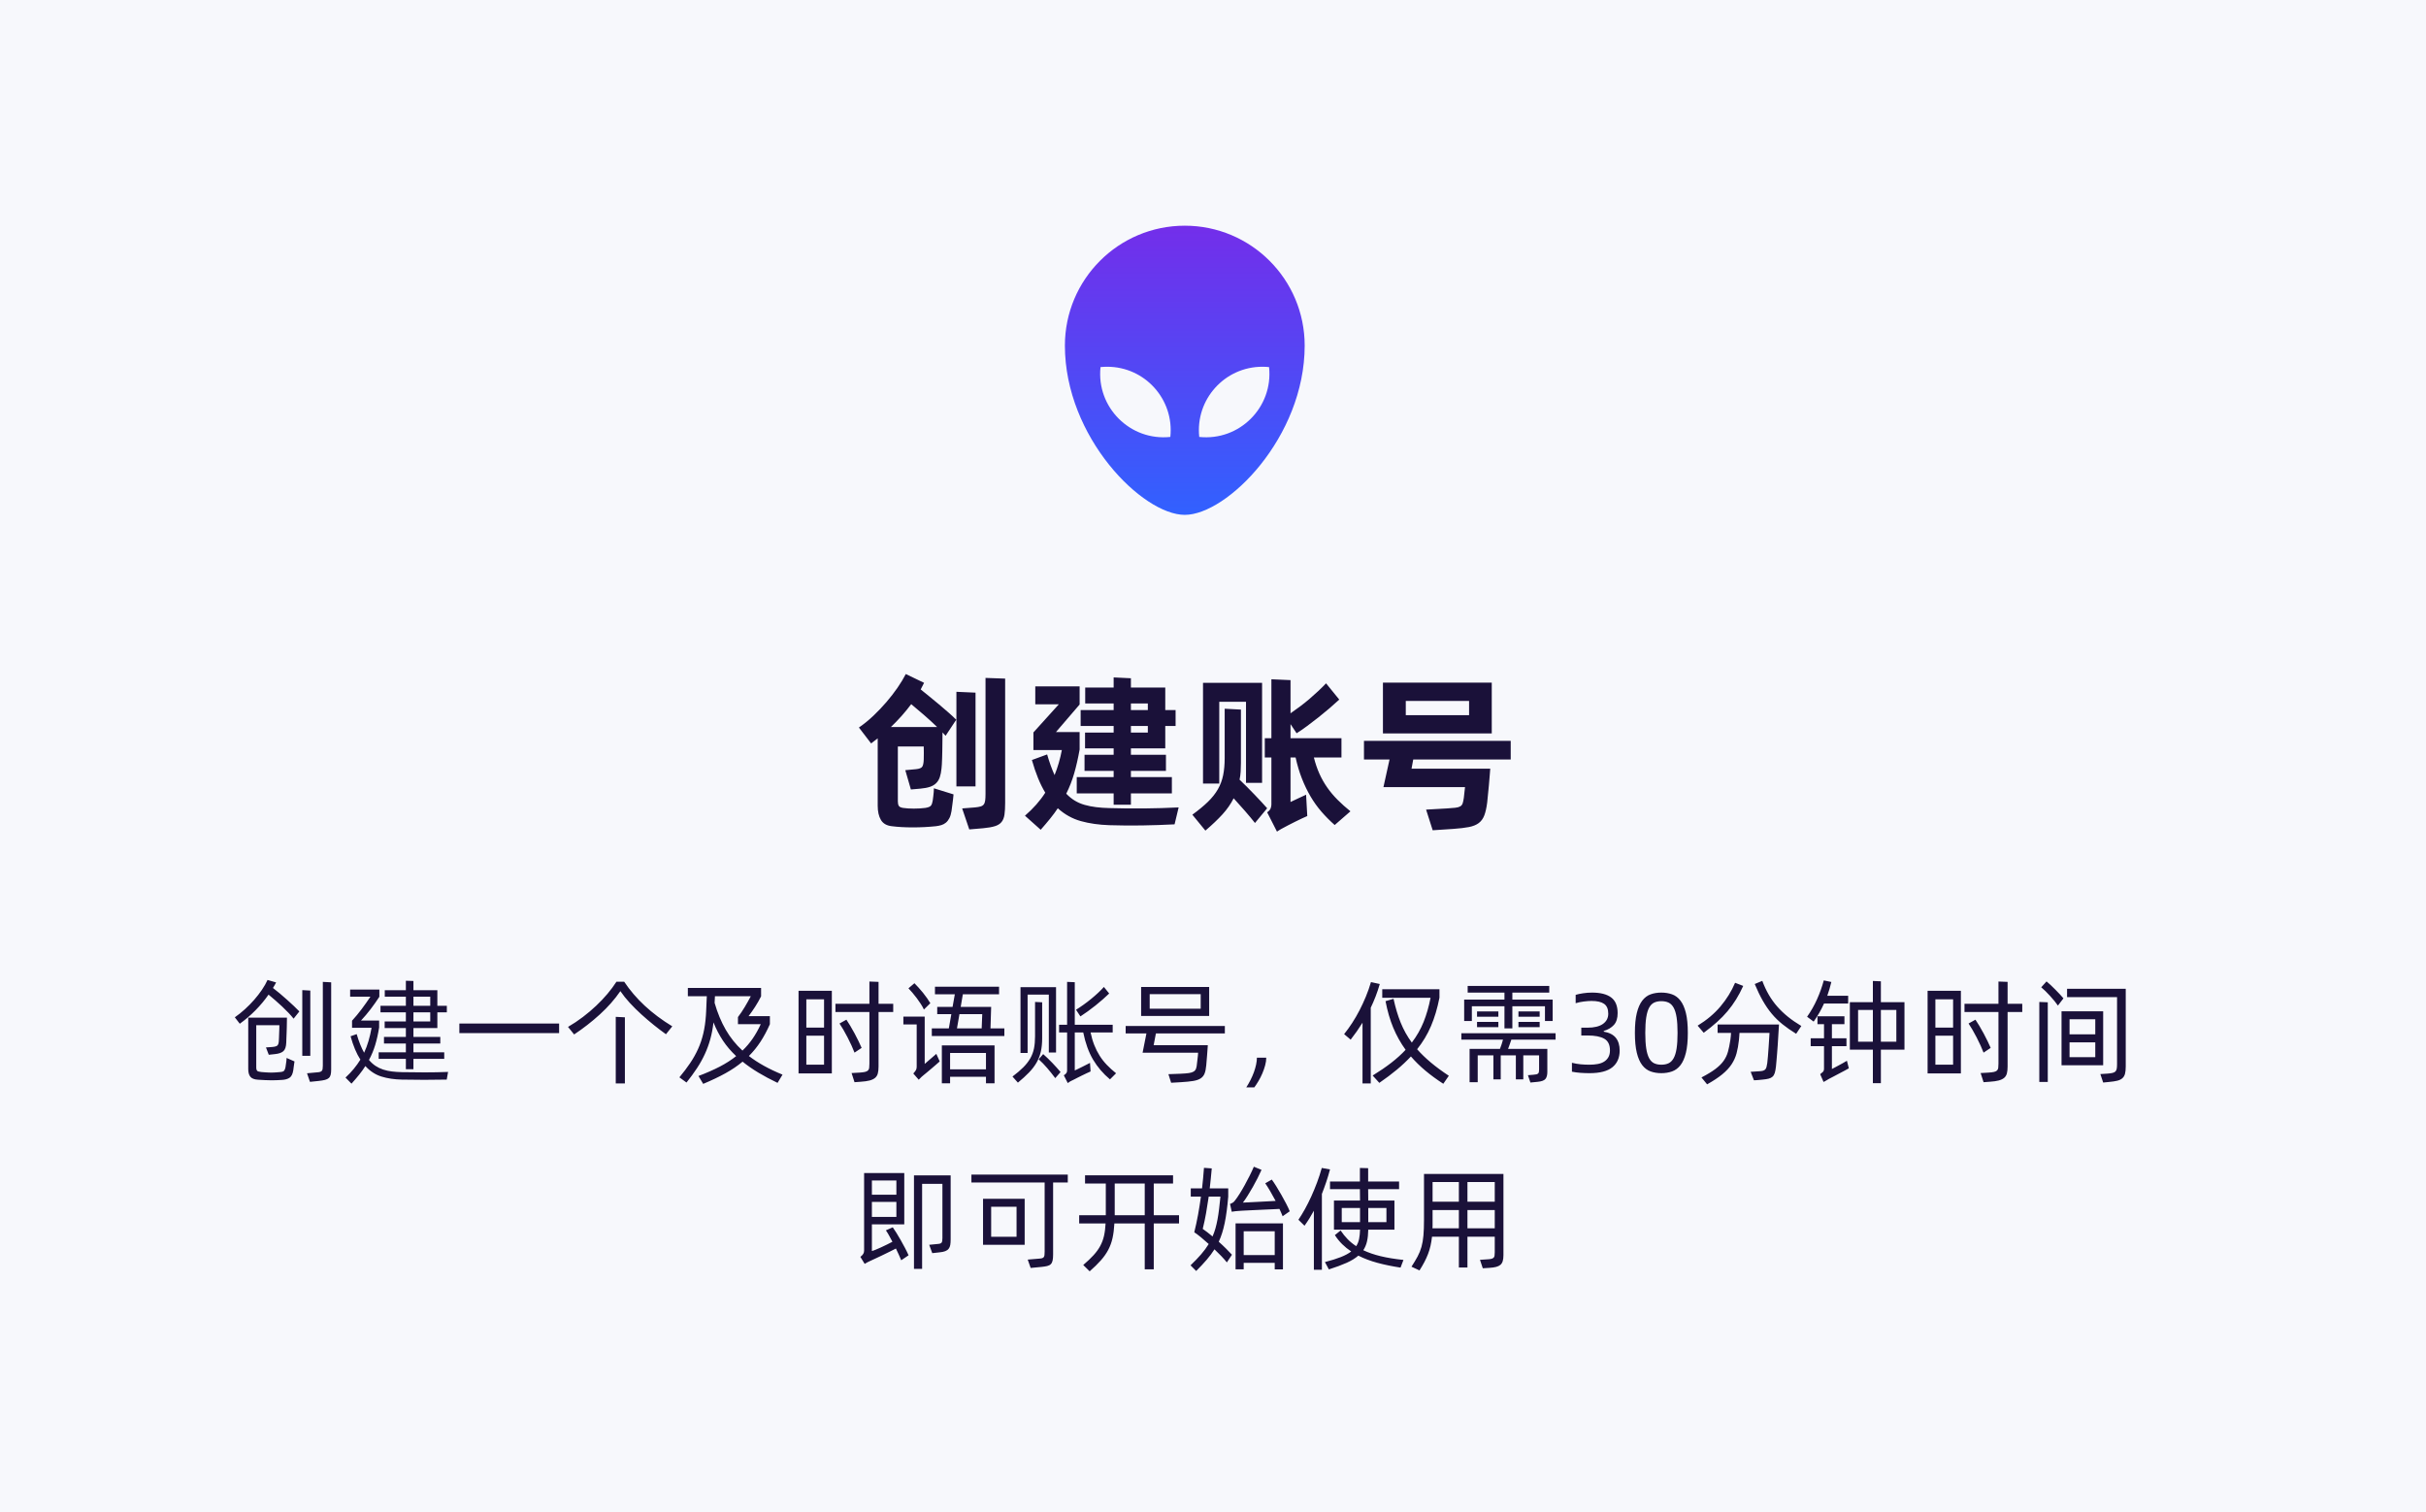
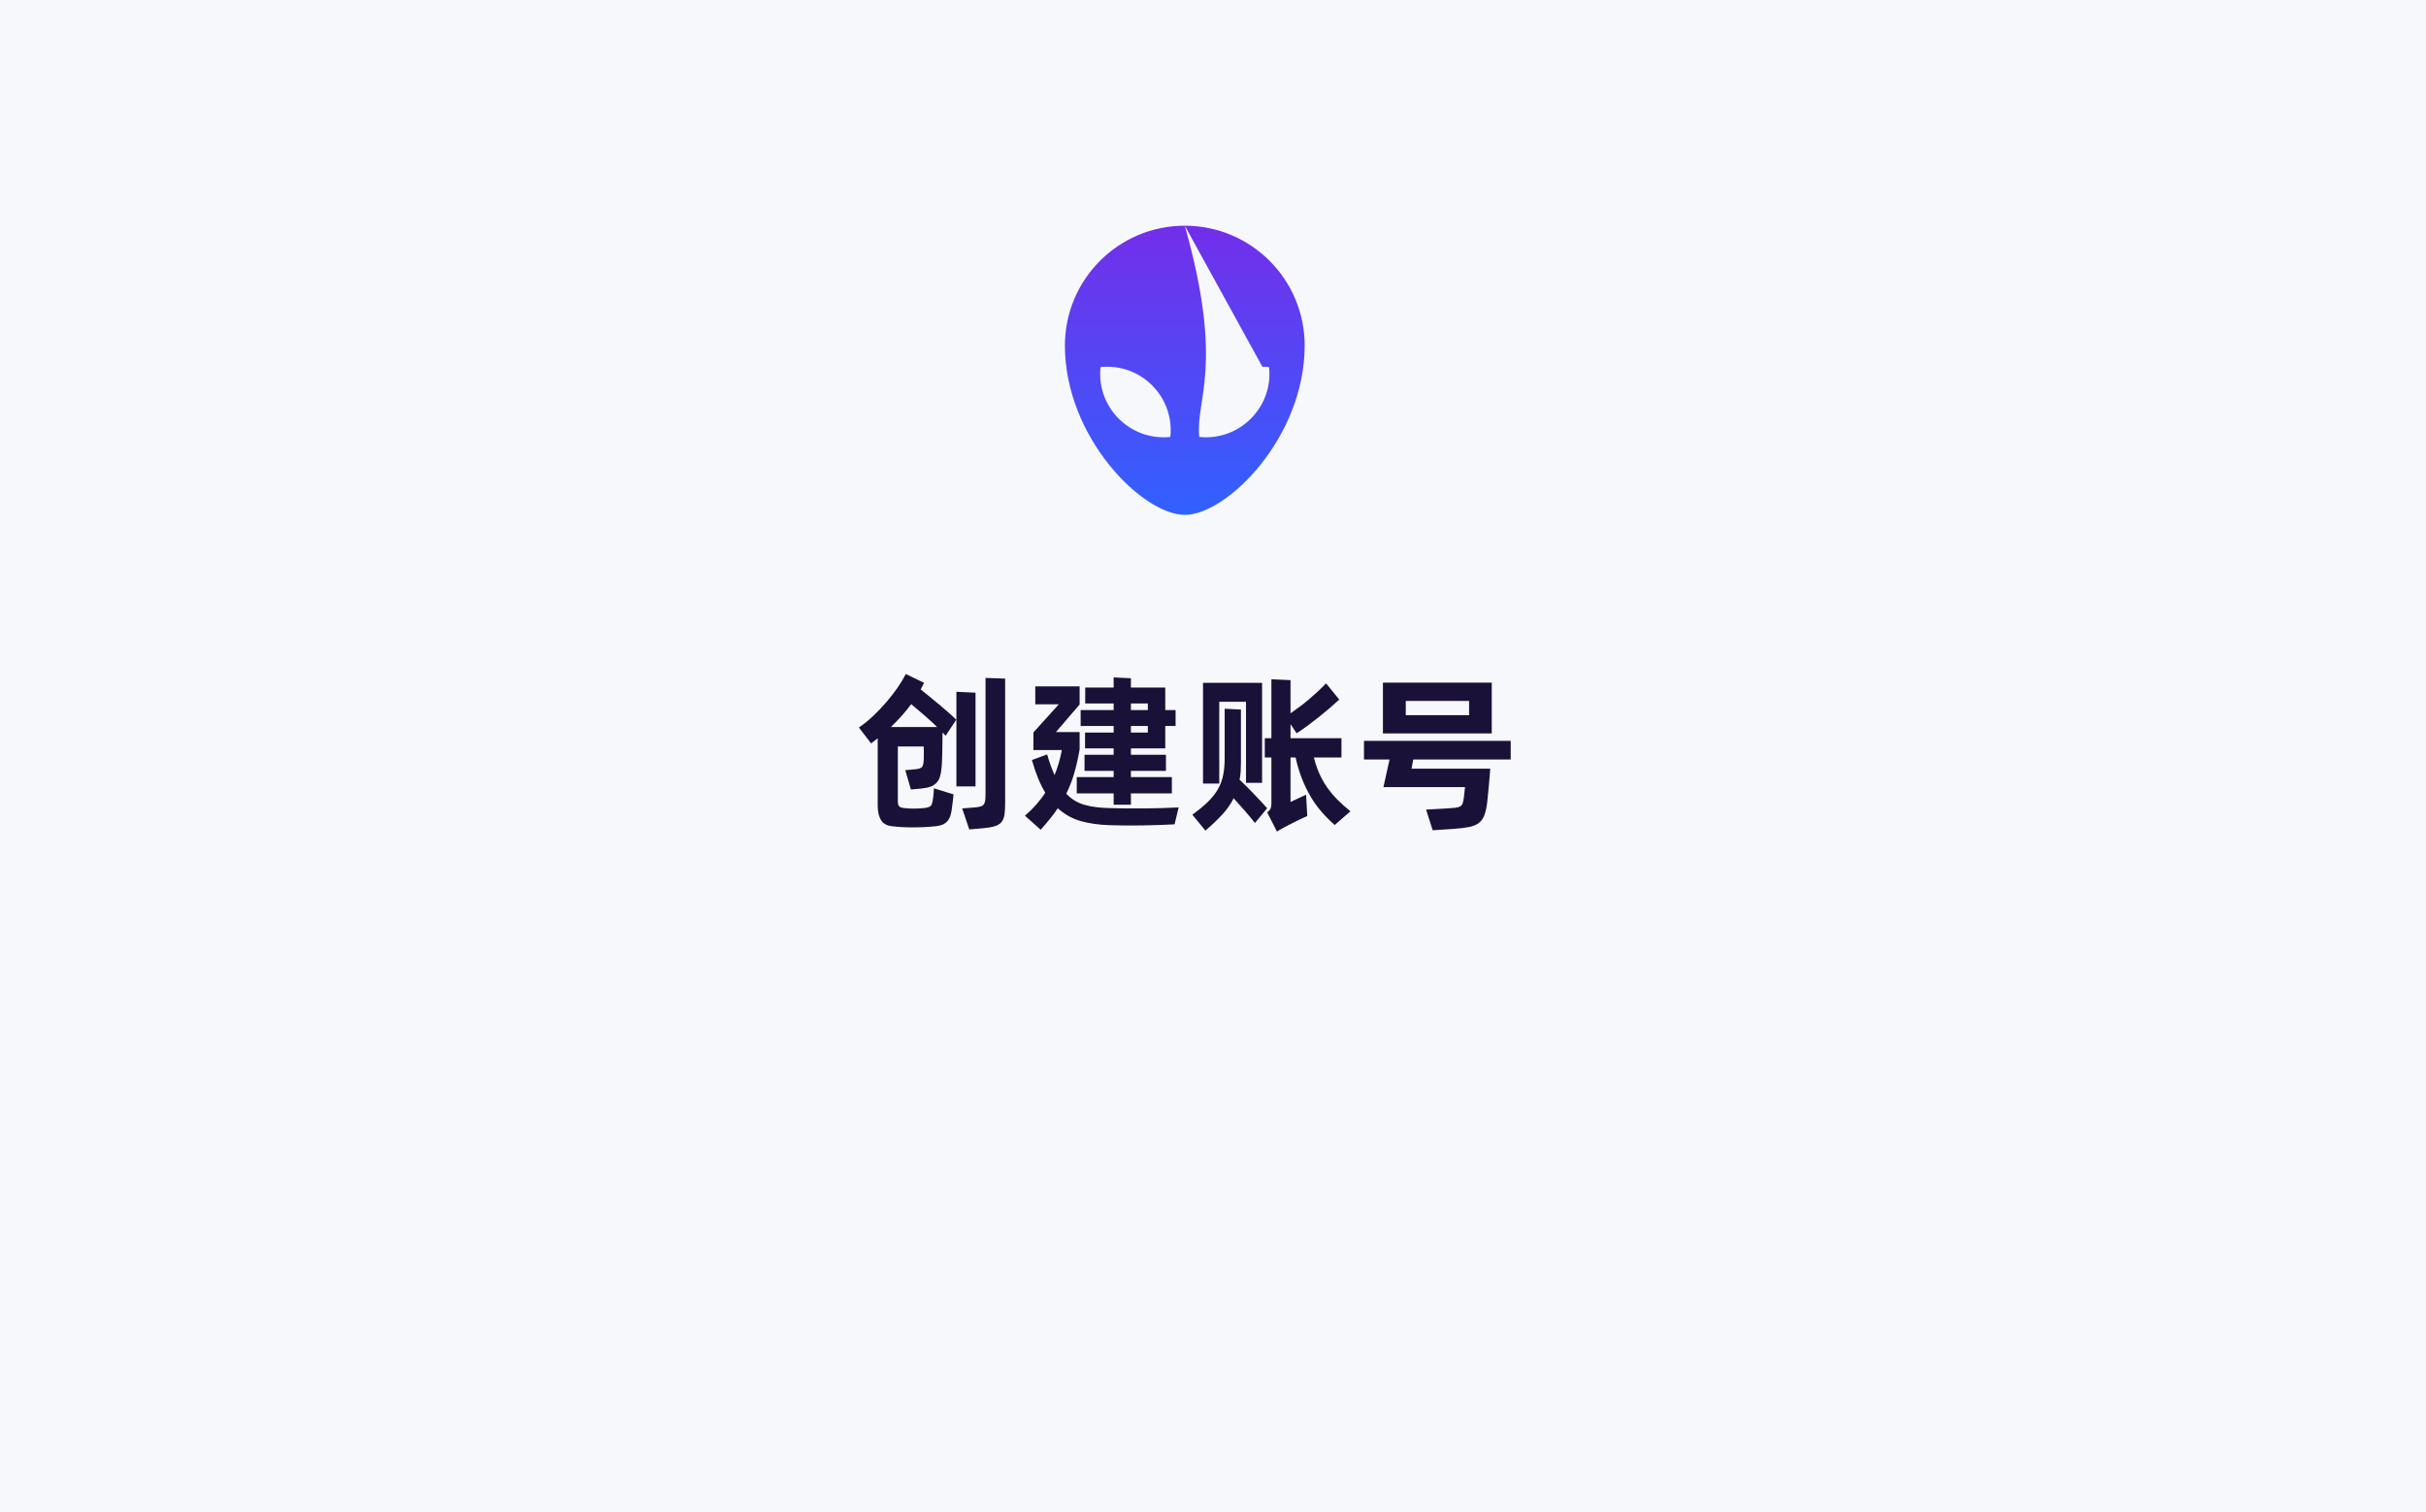
<svg xmlns="http://www.w3.org/2000/svg" fill="none" version="1.1" width="430" height="268" viewBox="0 0 430 268">
  <rect x="0" y="0" width="430" height="268" fill="#333333" stroke="none" />
  <defs>
    <clipPath id="master_svg0_4764_09026">
      <rect x="199" y="57" width="24" height="24" rx="0" />
    </clipPath>
    <clipPath id="master_svg1_4764_09040">
      <rect x="180" y="35" width="60" height="60" rx="0" />
    </clipPath>
    <linearGradient x1="0.5" y1="0" x2="0.5" y2="1" id="master_svg2_4764_09868">
      <stop offset="0%" stop-color="#732EEA" stop-opacity="1" />
      <stop offset="100%" stop-color="#3161FF" stop-opacity="1" />
    </linearGradient>
  </defs>
  <g>
    <g clip-path="url(#master_svg0_4764_09026)">
      <g>
        <path d="M211,59C215.694,59,219.5,62.806,219.5,67.5C219.5,74,214,79.5,211,79.5C208,79.5,202.5,74,202.5,67.5C202.5,62.806,206.306,59,211,59ZM216.5,69C213.827,69,211.743,71.317,212.025,73.975C214.875,74.278,217.278,71.875,216.975,69.025C216.817,69.008,216.659,69,216.5,69ZM205.5,69C205.34,69,205.181,69.008,205.025,69.025C204.722,71.875,207.125,74.278,209.975,73.975C210.257,71.317,208.173,69,205.5,69Z" fill="#D8D8D8" fill-opacity="1" />
      </g>
    </g>
    <g>
      <rect x="0" y="0" width="430" height="268" rx="0" fill="#F7F8FC" fill-opacity="1" />
    </g>
    <g>
      <path d="M162.38,136.32Q163.25,136.23,163.475,135.87Q163.7,135.51,163.73,134.61Q163.76,134.1,163.745,133.47Q163.73,132.84,163.73,132.3L159.14,132.3L159.14,142.02Q159.14,142.53,159.305,142.815Q159.47,143.1,160.07,143.19Q160.88,143.31,161.975,143.31Q163.07,143.31,164,143.19Q164.78,143.07,165.005,142.785Q165.23,142.5,165.32,141.9Q165.38,141.48,165.425,141.09Q165.47,140.7,165.5,140.37Q165.53,140.04,165.53,139.71L169.01,140.79Q168.98,141.21,168.92,141.69Q168.86,142.11,168.8,142.635Q168.74,143.16,168.65,143.76Q168.53,144.51,168.275,145.005Q168.02,145.5,167.66,145.8Q167.3,146.1,166.85,146.235Q166.4,146.37,165.89,146.43Q163.88,146.64,161.795,146.64Q159.71,146.64,158.06,146.43Q156.71,146.28,156.14,145.32Q155.57,144.36,155.57,142.8L155.57,130.86L154.4,131.76L152.24,128.94Q153.59,128.01,154.82,126.84Q156.05,125.67,157.13,124.41Q158.21,123.15,159.08,121.89Q159.95,120.63,160.55,119.46L163.79,121.02Q163.64,121.32,163.49,121.605Q163.34,121.89,163.19,122.19Q163.85,122.73,164.69,123.405Q165.53,124.08,166.385,124.8Q167.24,125.52,168.05,126.225Q168.86,126.93,169.49,127.56L167.6,130.41L167.06,129.81L167.03,132.3Q167.03,132.72,167.015,133.29Q167,133.86,166.985,134.43Q166.97,135,166.94,135.48Q166.91,135.96,166.88,136.2Q166.79,137.1,166.58,137.73Q166.37,138.36,165.935,138.795Q165.5,139.23,164.825,139.455Q164.15,139.68,163.16,139.77L161.45,139.92L160.46,136.5L162.38,136.32ZM178.16,120.27L178.16,142.26Q178.16,143.55,178.04,144.375Q177.92,145.2,177.515,145.695Q177.11,146.19,176.33,146.43Q175.55,146.67,174.26,146.79L171.8,147L170.54,143.28L172.82,143.1Q173.42,143.04,173.795,142.935Q174.17,142.83,174.365,142.575Q174.56,142.32,174.62,141.87Q174.68,141.42,174.68,140.7L174.68,120.15L178.16,120.27ZM172.91,139.38L169.52,139.38L169.52,122.61L172.91,122.76L172.91,139.38ZM166.1,128.85Q165.02,127.8,163.775,126.72Q162.53,125.64,161.51,124.8Q159.92,126.93,157.91,128.85L166.1,128.85ZM197.39,128.67L191.54,128.67L191.54,125.85L197.39,125.85L197.39,124.68L192.35,124.68L192.35,121.86L197.39,121.86L197.39,120.06L200.45,120.21L200.45,121.86L206.54,121.86L206.54,125.85L208.37,125.85L208.37,128.67L206.54,128.67L206.54,132.63L200.45,132.63L200.45,133.77L206.66,133.77L206.66,136.62L200.45,136.62L200.45,137.73L207.71,137.73L207.71,140.61L200.45,140.61L200.45,142.62L197.39,142.62L197.39,140.61L190.85,140.61L190.85,137.73L197.39,137.73L197.39,136.62L192.23,136.62L192.23,133.77L197.39,133.77L197.39,132.63L192.32,132.63L192.32,129.84L197.39,129.84L197.39,128.67ZM196.67,143.22Q199.76,143.31,202.805,143.28Q205.85,143.25,208.91,143.1L208.19,146.1Q205.28,146.25,202.415,146.295Q199.55,146.34,196.64,146.25Q193.85,146.16,191.585,145.53Q189.32,144.9,187.49,143.25Q186.89,144.15,186.14,145.08Q185.39,146.01,184.46,147.06L181.67,144.57Q183.89,142.65,185.27,140.49Q184.58,139.35,183.995,137.925Q183.41,136.5,182.9,134.7L185.6,133.71Q186.2,135.78,186.92,137.37Q187.76,135.3,188.21,132.93L183.17,132.93L183.17,129.81L187.67,124.83L183.5,124.83L183.5,121.65L191.36,121.65L191.36,124.86L187.16,129.75L191.36,129.75L191.36,132.84Q190.94,135.18,190.4,137.055Q189.86,138.93,188.99,140.67Q189.71,141.42,190.505,141.9Q191.3,142.38,192.245,142.65Q193.19,142.92,194.285,143.055Q195.38,143.19,196.67,143.22ZM200.45,125.85L203.45,125.85L203.45,124.68L200.45,124.68L200.45,125.85ZM203.45,128.67L200.45,128.67L200.45,129.84L203.45,129.84L203.45,128.67ZM232.88,134.25Q233.27,135.81,233.855,137.115Q234.44,138.42,235.25,139.575Q236.06,140.73,237.095,141.765Q238.13,142.8,239.36,143.79L236.57,146.22Q235.31,145.11,234.23,143.865Q233.15,142.62,232.295,141.165Q231.44,139.71,230.765,138Q230.09,136.29,229.64,134.25L228.74,134.25L228.74,142.14Q229.52,141.78,230.135,141.48Q230.75,141.18,231.5,140.85L231.71,144.63Q230.87,144.99,229.595,145.62Q228.32,146.25,227.06,146.94Q226.91,147.03,226.73,147.135Q226.55,147.24,226.34,147.39L224.6,143.97Q225.11,143.61,225.23,143.235Q225.35,142.86,225.35,142.59L225.35,134.25L224.18,134.25L224.18,130.83L225.35,130.83L225.35,120.39L228.74,120.54L228.74,126.42Q229.52,125.88,230.39,125.235Q231.26,124.59,232.085,123.885Q232.91,123.18,233.675,122.46Q234.44,121.74,235.04,121.11L237.38,123.99Q236.57,124.74,235.625,125.55Q234.68,126.36,233.69,127.14Q232.7,127.92,231.71,128.655Q230.72,129.39,229.82,129.96L228.74,128.34L228.74,130.83L237.77,130.83L237.77,134.25L232.88,134.25ZM216.11,138.87L213.23,138.87L213.23,121.02L223.7,121.02L223.7,138.75L220.85,138.75L220.85,124.38L216.11,124.38L216.11,138.87ZM222.44,145.86Q221.69,144.9,220.655,143.715Q219.62,142.53,218.66,141.48Q217.91,142.98,216.68,144.33Q215.45,145.68,213.65,147.21L211.34,144.39Q212.99,143.19,214.1,142.11Q215.21,141.03,215.87,139.875Q216.53,138.72,216.8,137.385Q217.07,136.05,217.07,134.34L217.07,125.61L219.95,125.76L219.95,135.18Q219.95,136.02,219.905,136.755Q219.86,137.49,219.71,138.18Q220.31,138.75,221,139.44Q221.69,140.13,222.35,140.82Q223.01,141.51,223.595,142.14Q224.18,142.77,224.6,143.25L222.44,145.86ZM264.41,129.99L245.12,129.99L245.12,120.99L264.41,120.99L264.41,129.99ZM260.39,124.23L249.17,124.23L249.17,126.75L260.39,126.75L260.39,124.23ZM250.49,134.61L250.19,136.23L264.14,136.23Q264.11,136.56,264.05,137.4Q263.99,138.24,263.9,139.2Q263.81,140.16,263.72,141.015Q263.63,141.87,263.6,142.23Q263.42,143.64,263.09,144.51Q262.76,145.38,262.1,145.875Q261.44,146.37,260.36,146.58Q259.28,146.79,257.57,146.91L253.94,147.15L252.77,143.49L256.46,143.28Q257.39,143.22,257.945,143.16Q258.5,143.1,258.815,142.92Q259.13,142.74,259.25,142.38Q259.37,142.02,259.46,141.39Q259.52,140.91,259.565,140.43Q259.61,139.95,259.67,139.5L245.21,139.5L246.29,134.61L241.76,134.61L241.76,131.31L267.77,131.31L267.77,134.61L250.49,134.61Z" fill="#1A1139" fill-opacity="1" />
    </g>
    <g clip-path="url(#master_svg1_4764_09040)">
      <g>
-         <path d="M210,40C221.736,40,231.25,49.514,231.25,61.25C231.25,77.5,217.5,91.25,210,91.25C202.5,91.25,188.75,77.5,188.75,61.25C188.75,49.514,198.264,40,210,40ZM223.75,65C217.067,65,211.857,70.792,212.562,77.438C219.687,78.194,225.694,72.187,224.938,65.062C224.543,65.021,224.147,65,223.75,65ZM196.25,65C195.85,65,195.452,65.02,195.062,65.062C194.306,72.187,200.313,78.194,207.438,77.438C208.143,70.792,202.933,65,196.25,65Z" fill="url(#master_svg2_4764_09868)" fill-opacity="1" />
+         <path d="M210,40C221.736,40,231.25,49.514,231.25,61.25C231.25,77.5,217.5,91.25,210,91.25C202.5,91.25,188.75,77.5,188.75,61.25C188.75,49.514,198.264,40,210,40ZC217.067,65,211.857,70.792,212.562,77.438C219.687,78.194,225.694,72.187,224.938,65.062C224.543,65.021,224.147,65,223.75,65ZM196.25,65C195.85,65,195.452,65.02,195.062,65.062C194.306,72.187,200.313,78.194,207.438,77.438C208.143,70.792,202.933,65,196.25,65Z" fill="url(#master_svg2_4764_09868)" fill-opacity="1" />
      </g>
    </g>
    <g>
-       <path d="M48.38,175.1Q48.94,175.52,49.59,176.07Q50.24,176.62,50.88,177.19Q51.52,177.76,52.09,178.3Q52.66,178.84,53.06,179.26L52.04,180.54Q51.68,180.08,51.15,179.52Q50.62,178.96,50.01,178.39Q49.4,177.82,48.77,177.27Q48.14,176.72,47.6,176.28Q46.58,177.74,45.29,179.05Q44,180.36,42.5,181.44L41.62,180.3Q42.54,179.66,43.42,178.86Q44.3,178.06,45.06,177.19Q45.82,176.32,46.43,175.42Q47.04,174.52,47.42,173.68L48.94,174.12Q48.8,174.38,48.67,174.62Q48.54,174.86,48.38,175.1ZM58.7,174.1L58.7,189.54Q58.7,190.12,58.61,190.48Q58.52,190.84,58.28,191.06Q58.04,191.28,57.61,191.39Q57.18,191.5,56.48,191.58L54.94,191.74L54.42,190.22L56.14,190.06Q56.5,190.04,56.71,189.98Q56.92,189.92,57.03,189.8Q57.14,189.68,57.18,189.46Q57.22,189.24,57.22,188.88L57.22,174.02L58.7,174.1ZM55,187.12L53.58,187.12L53.58,175.48L55,175.56L55,187.12ZM50.6,189.16Q50.7,188.56,50.76,188.04Q50.8,187.76,50.8,187.5L52.2,188.12Q52.18,188.3,52.14,188.52Q52.1,188.72,52.07,189.01Q52.04,189.3,51.98,189.7Q51.82,190.7,51.3,191.03Q50.78,191.36,49.92,191.4Q49.38,191.44,48.92,191.45Q48.46,191.46,47.98,191.46Q47.5,191.46,46.95,191.43Q46.4,191.4,45.72,191.36Q44.76,191.3,44.38,190.84Q44,190.38,44,189.46L44,180.36L50.86,180.36L50.84,181.66Q50.84,181.76,50.83,182.17Q50.82,182.58,50.8,183.09Q50.78,183.6,50.76,184.08Q50.74,184.56,50.74,184.76Q50.7,185.88,50.23,186.3Q49.76,186.72,48.74,186.82L47.64,186.94L47.14,185.64L48.26,185.56Q48.96,185.5,49.17,185.29Q49.38,185.08,49.42,184.54Q49.44,184.32,49.45,183.93Q49.46,183.54,49.48,183.11Q49.5,182.68,49.51,182.29Q49.52,181.9,49.52,181.7L45.42,181.7L45.42,189.24Q45.42,189.58,45.56,189.76Q45.7,189.94,46.34,190Q46.88,190.04,47.29,190.07Q47.7,190.1,48.08,190.1Q48.46,190.1,48.84,190.07Q49.22,190.04,49.68,190Q50.2,189.96,50.36,189.76Q50.52,189.56,50.6,189.16ZM71.94,179.42L67.44,179.42L67.44,178.26L71.94,178.26L71.94,176.64L68.2,176.64L68.2,175.5L71.94,175.5L71.94,173.82L73.28,173.86L73.28,175.5L77.52,175.5L77.52,178.26L79.2,178.26L79.2,179.42L77.52,179.42L77.52,182.2L73.28,182.2L73.28,183.78L78.04,183.78L78.04,184.94L73.28,184.94L73.28,186.5L78.74,186.5L78.74,187.66L73.28,187.66L73.28,189.5L71.94,189.5L71.94,187.66L67.12,187.66L67.12,186.5L71.94,186.5L71.94,184.94L68.06,184.94L68.06,183.78L71.94,183.78L71.94,182.2L68.18,182.2L68.18,181.04L71.94,181.04L71.94,179.42ZM71.26,190.02Q73.26,190.06,75.31,190.06Q77.36,190.06,79.42,189.98L79.18,191.34Q77.24,191.38,75.2,191.38Q73.16,191.38,71.22,191.34Q69.22,191.3,67.61,190.8Q66,190.3,64.76,188.94Q64.28,189.7,63.67,190.46Q63.06,191.22,62.3,192.06L61.24,190.98Q62.06,190.22,62.71,189.43Q63.36,188.64,63.88,187.8Q63.36,187,62.93,185.98Q62.5,184.96,62.14,183.66L63.22,183.28Q63.52,184.3,63.85,185.12Q64.18,185.94,64.54,186.58Q65,185.58,65.32,184.49Q65.64,183.4,65.86,182.16L62.4,182.16L62.4,180.9Q63.28,179.94,64.09,178.86Q64.9,177.78,65.66,176.64L62.06,176.64L62.06,175.38L67.24,175.38L67.24,176.66Q66.5,177.8,65.69,178.86Q64.88,179.92,63.98,180.88L67.2,180.88L67.2,182.1Q66.92,183.84,66.5,185.22Q66.08,186.6,65.4,187.86Q65.94,188.5,66.56,188.91Q67.18,189.32,67.91,189.56Q68.64,189.8,69.47,189.9Q70.3,190,71.26,190.02ZM73.28,178.26L76.26,178.26L76.26,176.64L73.28,176.64L73.28,178.26ZM76.26,179.42L73.28,179.42L73.28,181.04L76.26,181.04L76.26,179.42ZM99.1,183.1L81.42,183.1L81.42,181.4L99.1,181.4L99.1,183.1ZM100.68,182Q102.06,181.2,103.32,180.24Q104.58,179.28,105.67,178.25Q106.76,177.22,107.67,176.14Q108.58,175.06,109.26,174L110.64,174Q112.16,176.28,114.28,178.25Q116.4,180.22,119.16,181.9L118.04,183.3Q117,182.56,115.88,181.66Q114.76,180.76,113.68,179.78Q112.6,178.8,111.64,177.76Q110.68,176.72,109.96,175.66Q108.46,177.84,106.33,179.78Q104.2,181.72,101.76,183.34L100.68,182ZM110.76,180.3L110.76,192.02L109.14,192.02L109.14,180.22L110.76,180.3ZM137.82,191.92Q135.94,191.02,134.41,190.1Q132.88,189.18,131.62,188.16Q130.28,189.28,128.58,190.22Q126.88,191.16,124.64,192.1L123.8,190.7Q125.92,189.9,127.56,189.05Q129.2,188.2,130.48,187.18Q129.1,185.88,128.13,184.42Q127.16,182.96,126.46,181.2Q126.28,182.8,125.9,184.17Q125.52,185.54,124.93,186.82Q124.34,188.1,123.53,189.33Q122.72,190.56,121.68,191.86L120.42,190.94Q121.5,189.64,122.33,188.41Q123.16,187.18,123.74,185.89Q124.32,184.6,124.66,183.16Q125,181.72,125.12,179.98Q125.14,179.72,125.16,179.29Q125.18,178.86,125.2,178.38Q125.22,177.9,125.24,177.42Q125.26,176.94,125.28,176.56L121.92,176.56L121.92,175.1L134.9,175.1L134.9,176.58Q134.42,177.54,133.86,178.41Q133.3,179.28,132.68,180.1L136.46,180.1L136.46,181.52Q135.7,183.24,134.8,184.62Q133.9,186,132.74,187.16Q135.16,189.02,138.7,190.46L137.82,191.92ZM126.66,177.74Q127.44,180.44,128.64,182.51Q129.84,184.58,131.6,186.2Q132.62,185.22,133.41,184.07Q134.2,182.92,134.84,181.52L130.8,181.52L130.8,180.26Q131.44,179.42,132,178.48Q132.56,177.54,133.08,176.56L126.72,176.56L126.66,177.74ZM158.32,179.36L155.72,179.36L155.72,189.02Q155.72,189.76,155.59,190.25Q155.46,190.74,155.1,191.04Q154.74,191.34,154.13,191.5Q153.52,191.66,152.56,191.72L151.46,191.8L150.94,190.18L152.34,190.1Q152.96,190.06,153.31,189.98Q153.66,189.9,153.84,189.73Q154.02,189.56,154.06,189.27Q154.1,188.98,154.1,188.52L154.1,179.36L148.08,179.36L148.08,177.9L154.1,177.9L154.1,173.96L155.72,174.02L155.72,177.9L158.32,177.9L158.32,179.36ZM141.54,175.6L147.44,175.6L147.44,190.24L141.54,190.24L141.54,175.6ZM142.92,177.12L142.92,182.12L146.06,182.12L146.06,177.12L142.92,177.12ZM151.46,186.56Q151.26,186.02,150.93,185.3Q150.6,184.58,150.23,183.86Q149.86,183.14,149.48,182.49Q149.1,181.84,148.8,181.4L150.02,180.72Q150.32,181.16,150.71,181.81Q151.1,182.46,151.48,183.17Q151.86,183.88,152.19,184.56Q152.52,185.24,152.72,185.72L151.46,186.56ZM146.06,188.7L146.06,183.56L142.92,183.56L142.92,188.7L146.06,188.7ZM163.76,178.92Q163.54,178.44,163.2,177.92Q162.86,177.4,162.49,176.9Q162.12,176.4,161.73,175.95Q161.34,175.5,161.02,175.16L162.08,174.26Q162.4,174.58,162.8,175.02Q163.2,175.46,163.59,175.94Q163.98,176.42,164.32,176.91Q164.66,177.4,164.9,177.8L163.76,178.92ZM178.02,182.26L178.02,183.62L165.16,183.62L165.16,182.26L168.18,182.26L168.62,179.74L166.12,179.74L166.12,178.46L168.84,178.46L169.24,176.22L165.72,176.22L165.72,174.88L177.08,174.88L177.08,176.22L170.66,176.22L170.28,178.46L175.68,178.46L175.56,182.26L178.02,182.26ZM169.62,182.26L174,182.26L174.1,179.74L170.06,179.74L169.62,182.26ZM163.9,188.56Q164.08,188.4,164.36,188.16Q164.64,187.92,164.94,187.66Q165.24,187.4,165.51,187.17Q165.78,186.94,165.96,186.78L166.56,188.12Q166.36,188.3,165.96,188.65Q165.56,189,165.12,189.37Q164.68,189.74,164.3,190.06Q163.92,190.38,163.74,190.52Q163.56,190.66,163.35,190.85Q163.14,191.04,162.84,191.36L161.88,190.26Q162.26,189.84,162.37,189.61Q162.48,189.38,162.48,189.04L162.48,181.56L160.12,181.56L160.12,180.18L163.9,180.18L163.9,188.56ZM166.94,185.28L176.28,185.28L176.28,192L174.76,192L174.76,190.84L168.4,190.84L168.4,192L166.94,192L166.94,185.28ZM168.4,186.62L168.4,189.52L174.76,189.52L174.76,186.62L168.4,186.62ZM193.3,182.98Q193.56,184.22,193.96,185.23Q194.36,186.24,194.91,187.11Q195.46,187.98,196.19,188.74Q196.92,189.5,197.82,190.22L196.74,191.3Q194.92,189.78,193.75,187.81Q192.58,185.84,192,182.98L190.5,182.98L190.5,189.72Q190.76,189.6,191.13,189.42Q191.5,189.24,191.88,189.05Q192.26,188.86,192.61,188.68Q192.96,188.5,193.2,188.38L193.3,189.9Q193,190.02,192.59,190.22Q192.18,190.42,191.74,190.63Q191.3,190.84,190.92,191.04Q190.54,191.24,190.3,191.36Q190.02,191.48,189.78,191.61Q189.54,191.74,189.26,191.96L188.56,190.58Q188.9,190.36,189.02,190.17Q189.14,189.98,189.14,189.72L189.14,182.98L187.72,182.98L187.72,181.62L189.14,181.62L189.14,174.02L190.5,174.08L190.5,181.62L197.22,181.62L197.22,182.98L193.3,182.98ZM196.6,176.08Q196.1,176.56,195.48,177.11Q194.86,177.66,194.18,178.2Q193.5,178.74,192.81,179.24Q192.12,179.74,191.5,180.14L190.72,178.96Q191.34,178.58,192.04,178.08Q192.74,177.58,193.4,177.04Q194.06,176.5,194.65,175.95Q195.24,175.4,195.66,174.92L196.6,176.08ZM182.14,186.62L180.88,186.62L180.88,174.96L187.18,174.96L187.18,186.54L185.9,186.54L185.9,176.28L182.14,176.28L182.14,186.62ZM184.72,184Q184.72,185.36,184.48,186.4Q184.24,187.44,183.72,188.34Q183.2,189.24,182.39,190.08Q181.58,190.92,180.42,191.88L179.46,190.8Q180.6,189.94,181.37,189.17Q182.14,188.4,182.61,187.58Q183.08,186.76,183.27,185.82Q183.46,184.88,183.46,183.66L183.46,177.58L184.72,177.64L184.72,184ZM184.9,186.82Q185.74,187.56,186.54,188.4Q187.34,189.24,187.98,190L187.04,191.08Q186.32,190.12,185.6,189.28Q184.88,188.44,184.1,187.74L184.9,186.82ZM214.32,180.06L202.26,180.06L202.26,174.92L214.32,174.92L214.32,180.06ZM212.82,176.2L203.78,176.2L203.78,178.78L212.82,178.78L212.82,176.2ZM204.88,183.16L204.48,185.24L214.08,185.24Q214.06,185.46,214.03,185.97Q214,186.48,213.95,187.05Q213.9,187.62,213.86,188.13Q213.82,188.64,213.8,188.84Q213.72,189.72,213.51,190.26Q213.3,190.8,212.82,191.12Q212.34,191.44,211.5,191.58Q210.66,191.72,209.32,191.8L207.58,191.9L207.1,190.38L209.26,190.3Q210.18,190.26,210.73,190.18Q211.28,190.1,211.58,189.91Q211.88,189.72,212,189.38Q212.12,189.04,212.16,188.5Q212.18,188.34,212.21,188.08Q212.24,187.82,212.27,187.55Q212.3,187.28,212.33,187.02Q212.36,186.76,212.36,186.58L202.52,186.58L203.2,183.16L199.52,183.16L199.52,181.84L217.1,181.84L217.1,183.16L204.88,183.16ZM220.9,192.72Q221.3,192.1,221.65,191.41Q222,190.72,222.25,190.03Q222.5,189.34,222.64,188.68Q222.78,188.02,222.78,187.46L224.44,187.46Q224.44,188.1,224.24,188.83Q224.04,189.56,223.74,190.26Q223.44,190.96,223.06,191.6Q222.68,192.24,222.32,192.72L220.9,192.72ZM244.56,174.4Q244.22,175.58,243.82,176.61Q243.42,177.64,242.96,178.6L242.96,192.02L241.5,192.02L241.5,181.26Q240.5,182.86,239.4,184.26L238.24,183.28Q238.98,182.36,239.67,181.3Q240.36,180.24,240.97,179.06Q241.58,177.88,242.1,176.62Q242.62,175.36,243,174.06L244.56,174.4ZM251.18,185.96Q252.24,187.16,253.61,188.31Q254.98,189.46,256.8,190.66L255.82,192.08Q254.06,190.94,252.64,189.75Q251.22,188.56,250.08,187.24Q248.96,188.44,247.59,189.58Q246.22,190.72,244.48,191.92L243.3,190.62Q245.18,189.46,246.61,188.35Q248.04,187.24,249.14,186.06Q247.82,184.24,246.95,182.15Q246.08,180.06,245.58,177.44L247,177.02Q247.5,179.34,248.26,181.23Q249.02,183.12,250.24,184.78Q251.56,183.04,252.33,181.12Q253.1,179.2,253.56,176.84L245,176.84L245,175.32L255.14,175.32L255.14,176.82Q254.86,178.24,254.49,179.48Q254.12,180.72,253.64,181.85Q253.16,182.98,252.55,183.99Q251.94,185,251.18,185.96ZM260.88,180.96L259.52,180.96L259.52,177.16L266.66,177.16L266.66,175.92L260.14,175.92L260.14,174.74L274.6,174.74L274.6,175.92L268.06,175.92L268.06,177.16L275.2,177.16L275.2,180.96L273.84,180.96L273.84,178.34L268.06,178.34L268.06,182.26L266.66,182.26L266.66,178.34L260.88,178.34L260.88,180.96ZM265.58,180.2L261.8,180.2L261.8,179.26L265.58,179.26L265.58,180.2ZM272.9,180.2L269.14,180.2L269.14,179.26L272.9,179.26L272.9,180.2ZM261.8,181.12L265.58,181.12L265.58,182.04L261.8,182.04L261.8,181.12ZM269.14,181.12L272.9,181.12L272.9,182.04L269.14,182.04L269.14,181.12ZM267.88,184.26Q267.76,184.64,267.6,185.08Q267.44,185.52,267.3,185.9L274.26,185.9L274.26,189.98Q274.26,190.82,273.92,191.23Q273.58,191.64,272.5,191.74L271.26,191.86L270.82,190.56L271.78,190.48Q272.1,190.46,272.3,190.41Q272.5,190.36,272.61,190.27Q272.72,190.18,272.76,190.01Q272.8,189.84,272.8,189.56L272.8,187.04L270,187.04L270,191.3L268.68,191.3L268.68,187.04L266,187.04L266,191.3L264.7,191.3L264.7,187.04L261.92,187.04L261.92,191.8L260.48,191.8L260.48,185.9L265.86,185.9Q266.02,185.5,266.16,185.07Q266.3,184.64,266.4,184.26L259.02,184.26L259.02,183.12L275.72,183.12L275.72,184.26L267.88,184.26ZM281.74,190.2Q280.9,190.2,280.11,190.14Q279.32,190.08,278.62,189.94L278.62,188.36Q279.42,188.56,280.17,188.63Q280.92,188.7,281.72,188.7Q282.5,188.7,283.17,188.58Q283.84,188.46,284.32,188.16Q284.8,187.86,285.08,187.37Q285.36,186.88,285.36,186.16Q285.36,184.68,284.36,184.1Q283.36,183.52,281.38,183.52L280.28,183.52L280.28,182.14L281.36,182.14Q283.18,182.14,284.12,181.47Q285.06,180.8,285.06,179.66Q285.06,178.44,284.33,177.92Q283.6,177.4,282.1,177.4Q281.5,177.4,280.72,177.5Q279.94,177.6,279.28,177.8L279.28,176.32Q279.8,176.16,280.59,176.04Q281.38,175.92,282.18,175.92Q284.42,175.92,285.57,176.78Q286.72,177.64,286.72,179.56Q286.72,180.92,286.06,181.65Q285.4,182.38,284.26,182.72L284.26,182.84Q285.74,183.1,286.41,183.95Q287.08,184.8,287.08,186.18Q287.08,188.1,285.79,189.15Q284.5,190.2,281.74,190.2ZM294.46,190.2Q293.42,190.2,292.56,189.89Q291.7,189.58,291.08,188.78Q290.46,187.98,290.12,186.59Q289.78,185.2,289.78,183.06Q289.78,180.92,290.12,179.54Q290.46,178.16,291.08,177.35Q291.7,176.54,292.56,176.23Q293.42,175.92,294.46,175.92Q295.5,175.92,296.37,176.23Q297.24,176.54,297.86,177.35Q298.48,178.16,298.82,179.54Q299.16,180.92,299.16,183.06Q299.16,185.2,298.82,186.59Q298.48,187.98,297.86,188.78Q297.24,189.58,296.37,189.89Q295.5,190.2,294.46,190.2ZM294.46,188.7Q295.2,188.7,295.74,188.45Q296.28,188.2,296.64,187.56Q297,186.92,297.17,185.83Q297.34,184.74,297.34,183.06Q297.34,181.4,297.17,180.31Q297,179.22,296.64,178.58Q296.28,177.94,295.74,177.69Q295.2,177.44,294.46,177.44Q293.74,177.44,293.2,177.69Q292.66,177.94,292.31,178.58Q291.96,179.22,291.79,180.31Q291.62,181.4,291.62,183.06Q291.62,184.74,291.79,185.83Q291.96,186.92,292.31,187.56Q292.66,188.2,293.2,188.45Q293.74,188.7,294.46,188.7ZM312.36,173.84Q312.86,175.18,313.51,176.3Q314.16,177.42,315,178.38Q315.84,179.34,316.89,180.19Q317.94,181.04,319.28,181.84L318.36,183.22Q317,182.38,315.94,181.53Q314.88,180.68,314.03,179.66Q313.18,178.64,312.45,177.36Q311.72,176.08,311.02,174.4L312.36,173.84ZM308.98,174.74Q308.4,176.02,307.72,177.12Q307.04,178.22,306.2,179.22Q305.36,180.22,304.32,181.15Q303.28,182.08,301.98,183.04L300.9,181.78Q303.32,180.3,304.95,178.37Q306.58,176.44,307.54,174.18L308.98,174.74ZM304.44,181.58L315.32,181.58Q315.3,181.96,315.26,182.55Q315.22,183.14,315.18,183.84Q315.14,184.54,315.09,185.3Q315.04,186.06,314.98,186.76Q314.92,187.46,314.87,188.06Q314.82,188.66,314.78,189.04Q314.7,189.74,314.57,190.16Q314.44,190.58,314.18,190.82Q313.92,191.06,313.5,191.17Q313.08,191.28,312.42,191.34Q312.08,191.38,311.81,191.4Q311.54,191.42,311.32,191.44Q311.08,191.46,310.88,191.46L310.3,189.96L311.86,189.86Q312.26,189.84,312.51,189.76Q312.76,189.68,312.9,189.52Q313.04,189.36,313.11,189.09Q313.18,188.82,313.24,188.42Q313.3,188,313.36,187.21Q313.42,186.42,313.48,185.6Q313.54,184.78,313.58,184.06Q313.62,183.34,313.64,183.06L308.32,183.06Q308.3,183.32,308.28,183.65Q308.26,183.98,308.22,184.34Q308.08,185.64,307.8,186.68Q307.52,187.72,306.91,188.64Q306.3,189.56,305.26,190.41Q304.22,191.26,302.58,192.18L301.58,190.96Q303.12,190.16,304.05,189.46Q304.98,188.76,305.51,188.01Q306.04,187.26,306.28,186.38Q306.52,185.5,306.7,184.32Q306.76,183.96,306.78,183.63Q306.8,183.3,306.82,183.06L304.44,183.06L304.44,181.58ZM323.3,177.86Q322.54,179.56,321.46,181.06L320.3,180.2Q321.32,178.76,322.06,177.11Q322.8,175.46,323.26,173.76L324.6,174.04Q324.3,175.3,323.88,176.48L327.58,176.48L327.58,177.86L323.3,177.86ZM337.56,186.04L333.38,186.04L333.38,191.98L331.96,191.98L331.96,186.04L327.88,186.04L327.88,177.62L331.96,177.62L331.96,173.86L333.38,173.92L333.38,177.62L337.56,177.62L337.56,186.04ZM331.96,184.62L331.96,179L329.34,179L329.34,184.62L331.96,184.62ZM336.12,179L333.38,179L333.38,184.62L336.12,184.62L336.12,179ZM324.7,189.46Q324.9,189.36,325.22,189.19Q325.54,189.02,325.91,188.82Q326.28,188.62,326.66,188.41Q327.04,188.2,327.36,188L327.7,189.34Q327.44,189.5,326.98,189.74Q326.52,189.98,326.01,190.25Q325.5,190.52,325.01,190.78Q324.52,191.04,324.2,191.2Q323.92,191.38,323.66,191.52Q323.4,191.66,323.22,191.76L322.62,190.38Q322.9,190.18,323.1,189.98Q323.3,189.78,323.3,189.4L323.3,185.42L320.94,185.42L320.94,184.02L323.3,184.02L323.3,181.52L322.14,181.52L322.14,180.12L326.92,180.12L326.92,181.52L324.7,181.52L324.7,184.02L327.28,184.02L327.28,185.42L324.7,185.42L324.7,189.46ZM358.44,179.36L355.84,179.36L355.84,189.02Q355.84,189.76,355.71,190.25Q355.58,190.74,355.22,191.04Q354.86,191.34,354.25,191.5Q353.64,191.66,352.68,191.72L351.58,191.8L351.06,190.18L352.46,190.1Q353.08,190.06,353.43,189.98Q353.78,189.9,353.96,189.73Q354.14,189.56,354.18,189.27Q354.22,188.98,354.22,188.52L354.22,179.36L348.2,179.36L348.2,177.9L354.22,177.9L354.22,173.96L355.84,174.02L355.84,177.9L358.44,177.9L358.44,179.36ZM341.66,175.6L347.56,175.6L347.56,190.24L341.66,190.24L341.66,175.6ZM343.04,177.12L343.04,182.12L346.18,182.12L346.18,177.12L343.04,177.12ZM351.58,186.56Q351.38,186.02,351.05,185.3Q350.72,184.58,350.35,183.86Q349.98,183.14,349.6,182.49Q349.22,181.84,348.92,181.4L350.14,180.72Q350.44,181.16,350.83,181.81Q351.22,182.46,351.6,183.17Q351.98,183.88,352.31,184.56Q352.64,185.24,352.84,185.72L351.58,186.56ZM346.18,188.7L346.18,183.56L343.04,183.56L343.04,188.7L346.18,188.7ZM362.74,173.94Q363.04,174.18,363.46,174.57Q363.88,174.96,364.3,175.39Q364.72,175.82,365.11,176.23Q365.5,176.64,365.74,176.94L364.76,178.22Q364.52,177.86,364.14,177.4Q363.76,176.94,363.35,176.49Q362.94,176.04,362.53,175.64Q362.12,175.24,361.8,174.98L362.74,173.94ZM376.78,175.24L376.78,189Q376.78,189.82,376.65,190.31Q376.52,190.8,376.18,191.1Q375.84,191.4,375.27,191.54Q374.7,191.68,373.8,191.76L372.78,191.86L372.28,190.36L373.54,190.28Q374.08,190.24,374.42,190.16Q374.76,190.08,374.94,189.91Q375.12,189.74,375.18,189.43Q375.24,189.12,375.24,188.6L375.24,176.72L366.38,176.72L366.38,175.24L376.78,175.24ZM361.46,177.58L362.96,177.64L362.96,191.76L361.46,191.76L361.46,177.58ZM372.78,188.8L365.4,188.8L365.4,179.24L372.78,179.24L372.78,188.8ZM366.82,180.64L366.82,183.32L371.38,183.32L371.38,180.64L366.82,180.64ZM371.38,187.36L371.38,184.74L366.82,184.74L366.82,187.36L371.38,187.36ZM158.24,217.52Q158.52,217.92,158.89,218.51Q159.26,219.1,159.65,219.79Q160.04,220.48,160.41,221.18Q160.78,221.88,161.04,222.48L159.74,223.36Q159.56,222.92,159.32,222.39Q159.08,221.86,158.8,221.28Q158.34,221.52,157.69,221.84Q157.04,222.16,156.38,222.48Q155.72,222.8,155.13,223.07Q154.54,223.34,154.24,223.48Q153.78,223.68,153.26,224L152.5,222.76Q152.88,222.46,153.02,222.21Q153.16,221.96,153.16,221.66L153.16,207.9L160.28,207.9L160.28,217L154.54,217L154.54,221.72Q154.74,221.68,155.18,221.5Q155.62,221.32,156.15,221.08Q156.68,220.84,157.22,220.57Q157.76,220.3,158.18,220.08Q157.86,219.48,157.57,218.95Q157.28,218.42,157.02,218.06L158.24,217.52ZM168.5,208.32L168.5,219.66Q168.5,220.24,168.43,220.65Q168.36,221.06,168.14,221.33Q167.92,221.6,167.53,221.75Q167.14,221.9,166.5,221.96L165.24,222.1L164.7,220.62L166.32,220.46Q166.78,220.42,166.91,220.21Q167.04,220,167.04,219.44L167.04,209.82L163.44,209.82L163.44,224.88L162,224.88L162,208.32L168.5,208.32ZM154.54,209.22L154.54,211.74L158.88,211.74L158.88,209.22L154.54,209.22ZM158.88,215.68L158.88,213.02L154.54,213.02L154.54,215.68L158.88,215.68ZM189.26,209.58L186.66,209.58L186.66,222.34Q186.66,223,186.57,223.41Q186.48,223.82,186.25,224.05Q186.02,224.28,185.61,224.38Q185.2,224.48,184.58,224.54L182.68,224.72L182.16,223.24L184.08,223.08Q184.46,223.06,184.68,223Q184.9,222.94,185,222.81Q185.1,222.68,185.13,222.45Q185.16,222.22,185.16,221.82L185.16,209.58L172.18,209.58L172.18,208.18L189.26,208.18L189.26,209.58ZM174.24,212.46L181.62,212.46L181.62,220.62L174.24,220.62L174.24,212.46ZM175.68,219.2L180.18,219.2L180.18,213.88L175.68,213.88L175.68,219.2ZM208.98,216.84L204.5,216.84L204.5,224.96L202.9,224.96L202.9,216.84L197.52,216.84Q197.44,218.32,197.19,219.44Q196.94,220.56,196.43,221.52Q195.92,222.48,195.12,223.38Q194.32,224.28,193.14,225.32L192,224.2Q193.1,223.26,193.83,222.46Q194.56,221.66,195.01,220.83Q195.46,220,195.68,219.04Q195.9,218.08,195.96,216.84L191.28,216.84L191.28,215.38L196,215.38L196,214.92L196,209.76L192.32,209.76L192.32,208.3L207.92,208.3L207.92,209.76L204.5,209.76L204.5,215.38L208.98,215.38L208.98,216.84ZM202.9,215.38L202.9,209.76L197.58,209.76L197.58,214.76L197.58,215.38L202.9,215.38ZM219.52,214.62Q219.06,214.64,218.32,214.76L218.02,213.38Q218.42,213.22,218.58,213.1Q218.74,212.98,218.9,212.76Q219.26,212.3,219.71,211.59Q220.16,210.88,220.61,210.06Q221.06,209.24,221.49,208.39Q221.92,207.54,222.24,206.78L223.6,207.34Q223.3,208.02,222.9,208.81Q222.5,209.6,222.05,210.39Q221.6,211.18,221.15,211.9Q220.7,212.62,220.3,213.14Q220.62,213.12,221.35,213.09Q222.08,213.06,222.94,213.01Q223.8,212.96,224.66,212.92Q225.52,212.88,226.1,212.84Q225.62,211.94,225.13,211.1Q224.64,210.26,224.26,209.72L225.42,209.06Q225.78,209.54,226.23,210.27Q226.68,211,227.13,211.79Q227.58,212.58,227.98,213.35Q228.38,214.12,228.6,214.68L227.34,215.56Q227.24,215.28,227.09,214.95Q226.94,214.62,226.78,214.26Q226.42,214.28,225.8,214.31Q225.18,214.34,224.45,214.37Q223.72,214.4,222.93,214.44Q222.14,214.48,221.45,214.51Q220.76,214.54,220.24,214.57Q219.72,214.6,219.52,214.62ZM216.02,220.08Q216.72,220.7,217.33,221.31Q217.94,221.92,218.36,222.38L217.46,223.74Q217.06,223.24,216.49,222.64Q215.92,222.04,215.26,221.42Q214.68,222.34,213.89,223.26Q213.1,224.18,212.02,225.26L211.02,224.26Q212.12,223.2,212.9,222.3Q213.68,221.4,214.24,220.48Q213.54,219.84,212.87,219.29Q212.2,218.74,211.68,218.4Q212.06,216.88,212.35,215.29Q212.64,213.7,212.86,212.08L211.06,212.08L211.06,210.62L213.06,210.62Q213.16,209.7,213.25,208.79Q213.34,207.88,213.4,206.98L214.78,207.08Q214.62,208.92,214.42,210.62L217.7,210.62L217.7,212.08Q217.58,213.48,217.43,214.62Q217.28,215.76,217.08,216.73Q216.88,217.7,216.62,218.52Q216.36,219.34,216.02,220.08ZM213.18,217.8Q213.54,218.04,213.99,218.39Q214.44,218.74,214.92,219.14Q215.22,218.46,215.43,217.72Q215.64,216.98,215.8,216.12Q215.96,215.26,216.08,214.26Q216.2,213.26,216.32,212.08L214.24,212.08Q214.02,213.6,213.77,215.02Q213.52,216.44,213.18,217.8ZM219,216.82L227.4,216.82L227.4,224.98L225.94,224.98L225.94,223.82L220.44,223.82L220.44,224.96L219,224.96L219,216.82ZM220.44,218.22L220.44,222.44L225.94,222.44L225.94,218.22L220.44,218.22ZM235.74,207.26Q235.42,208.46,235.06,209.52Q234.7,210.58,234.3,211.6L234.3,225.04L232.88,225.04L232.88,214.58Q232.5,215.28,232.09,215.94Q231.68,216.6,231.22,217.24L230.14,216.18Q230.7,215.36,231.29,214.3Q231.88,213.24,232.42,212.05Q232.96,210.86,233.44,209.58Q233.92,208.3,234.28,207L235.74,207.26ZM248.24,224.66Q246.02,224.32,244.16,223.82Q242.3,223.32,240.76,222.54Q239.96,223.24,238.69,223.81Q237.42,224.38,235.54,224.98L234.84,223.68Q236.54,223.24,237.67,222.79Q238.8,222.34,239.5,221.8Q238.62,221.22,237.9,220.51Q237.18,219.8,236.6,218.9L237.62,218.08Q238.18,218.92,238.85,219.61Q239.52,220.3,240.38,220.86Q240.76,220.28,240.9,219.56Q241.04,218.84,241.06,217.94L236.44,217.94L236.44,212.78L241.06,212.78Q241.06,212.26,241.05,211.76Q241.04,211.26,241.04,210.76L235.74,210.76L235.74,209.4L241.04,209.4L241.04,207L242.5,207.04L242.5,209.4L247.98,209.4L247.98,210.76L242.5,210.76Q242.5,211.26,242.51,211.76Q242.52,212.26,242.52,212.78L247.16,212.78L247.16,217.94L242.52,217.94Q242.5,219.12,242.3,220Q242.1,220.88,241.64,221.58Q242.98,222.22,244.72,222.64Q246.46,223.06,248.76,223.3L248.24,224.66ZM237.82,216.6L241.06,216.6L241.06,214.1L237.82,214.1L237.82,216.6ZM242.52,214.1L242.52,216.6L245.74,216.6L245.74,214.1L242.52,214.1ZM266.48,208.06L266.48,222.46Q266.48,223.1,266.35,223.52Q266.22,223.94,265.93,224.18Q265.64,224.42,265.17,224.54Q264.7,224.66,264.04,224.7L262.82,224.78L262.32,223.28L263.54,223.2Q264,223.18,264.28,223.12Q264.56,223.06,264.71,222.93Q264.86,222.8,264.9,222.57Q264.94,222.34,264.94,221.96L264.94,219.18L260.1,219.18L260.1,224.64L258.58,224.64L258.58,219.18L253.82,219.18Q253.72,220.06,253.55,220.81Q253.38,221.56,253.11,222.26Q252.84,222.96,252.47,223.67Q252.1,224.38,251.6,225.16L250.18,224.5Q250.84,223.48,251.27,222.68Q251.7,221.88,251.95,220.99Q252.2,220.1,252.3,218.97Q252.4,217.84,252.4,216.18L252.4,208.06L266.48,208.06ZM253.92,209.5L253.92,212.98L258.58,212.98L258.58,209.5L253.92,209.5ZM264.94,209.5L260.1,209.5L260.1,212.98L264.94,212.98L264.94,209.5ZM258.58,217.7L258.58,214.46L253.92,214.46L253.92,216.72Q253.92,216.98,253.92,217.22Q253.92,217.46,253.9,217.7L258.58,217.7ZM264.94,217.7L264.94,214.46L260.1,214.46L260.1,217.7L264.94,217.7Z" fill="#1A1139" fill-opacity="1" />
-     </g>
+       </g>
  </g>
</svg>